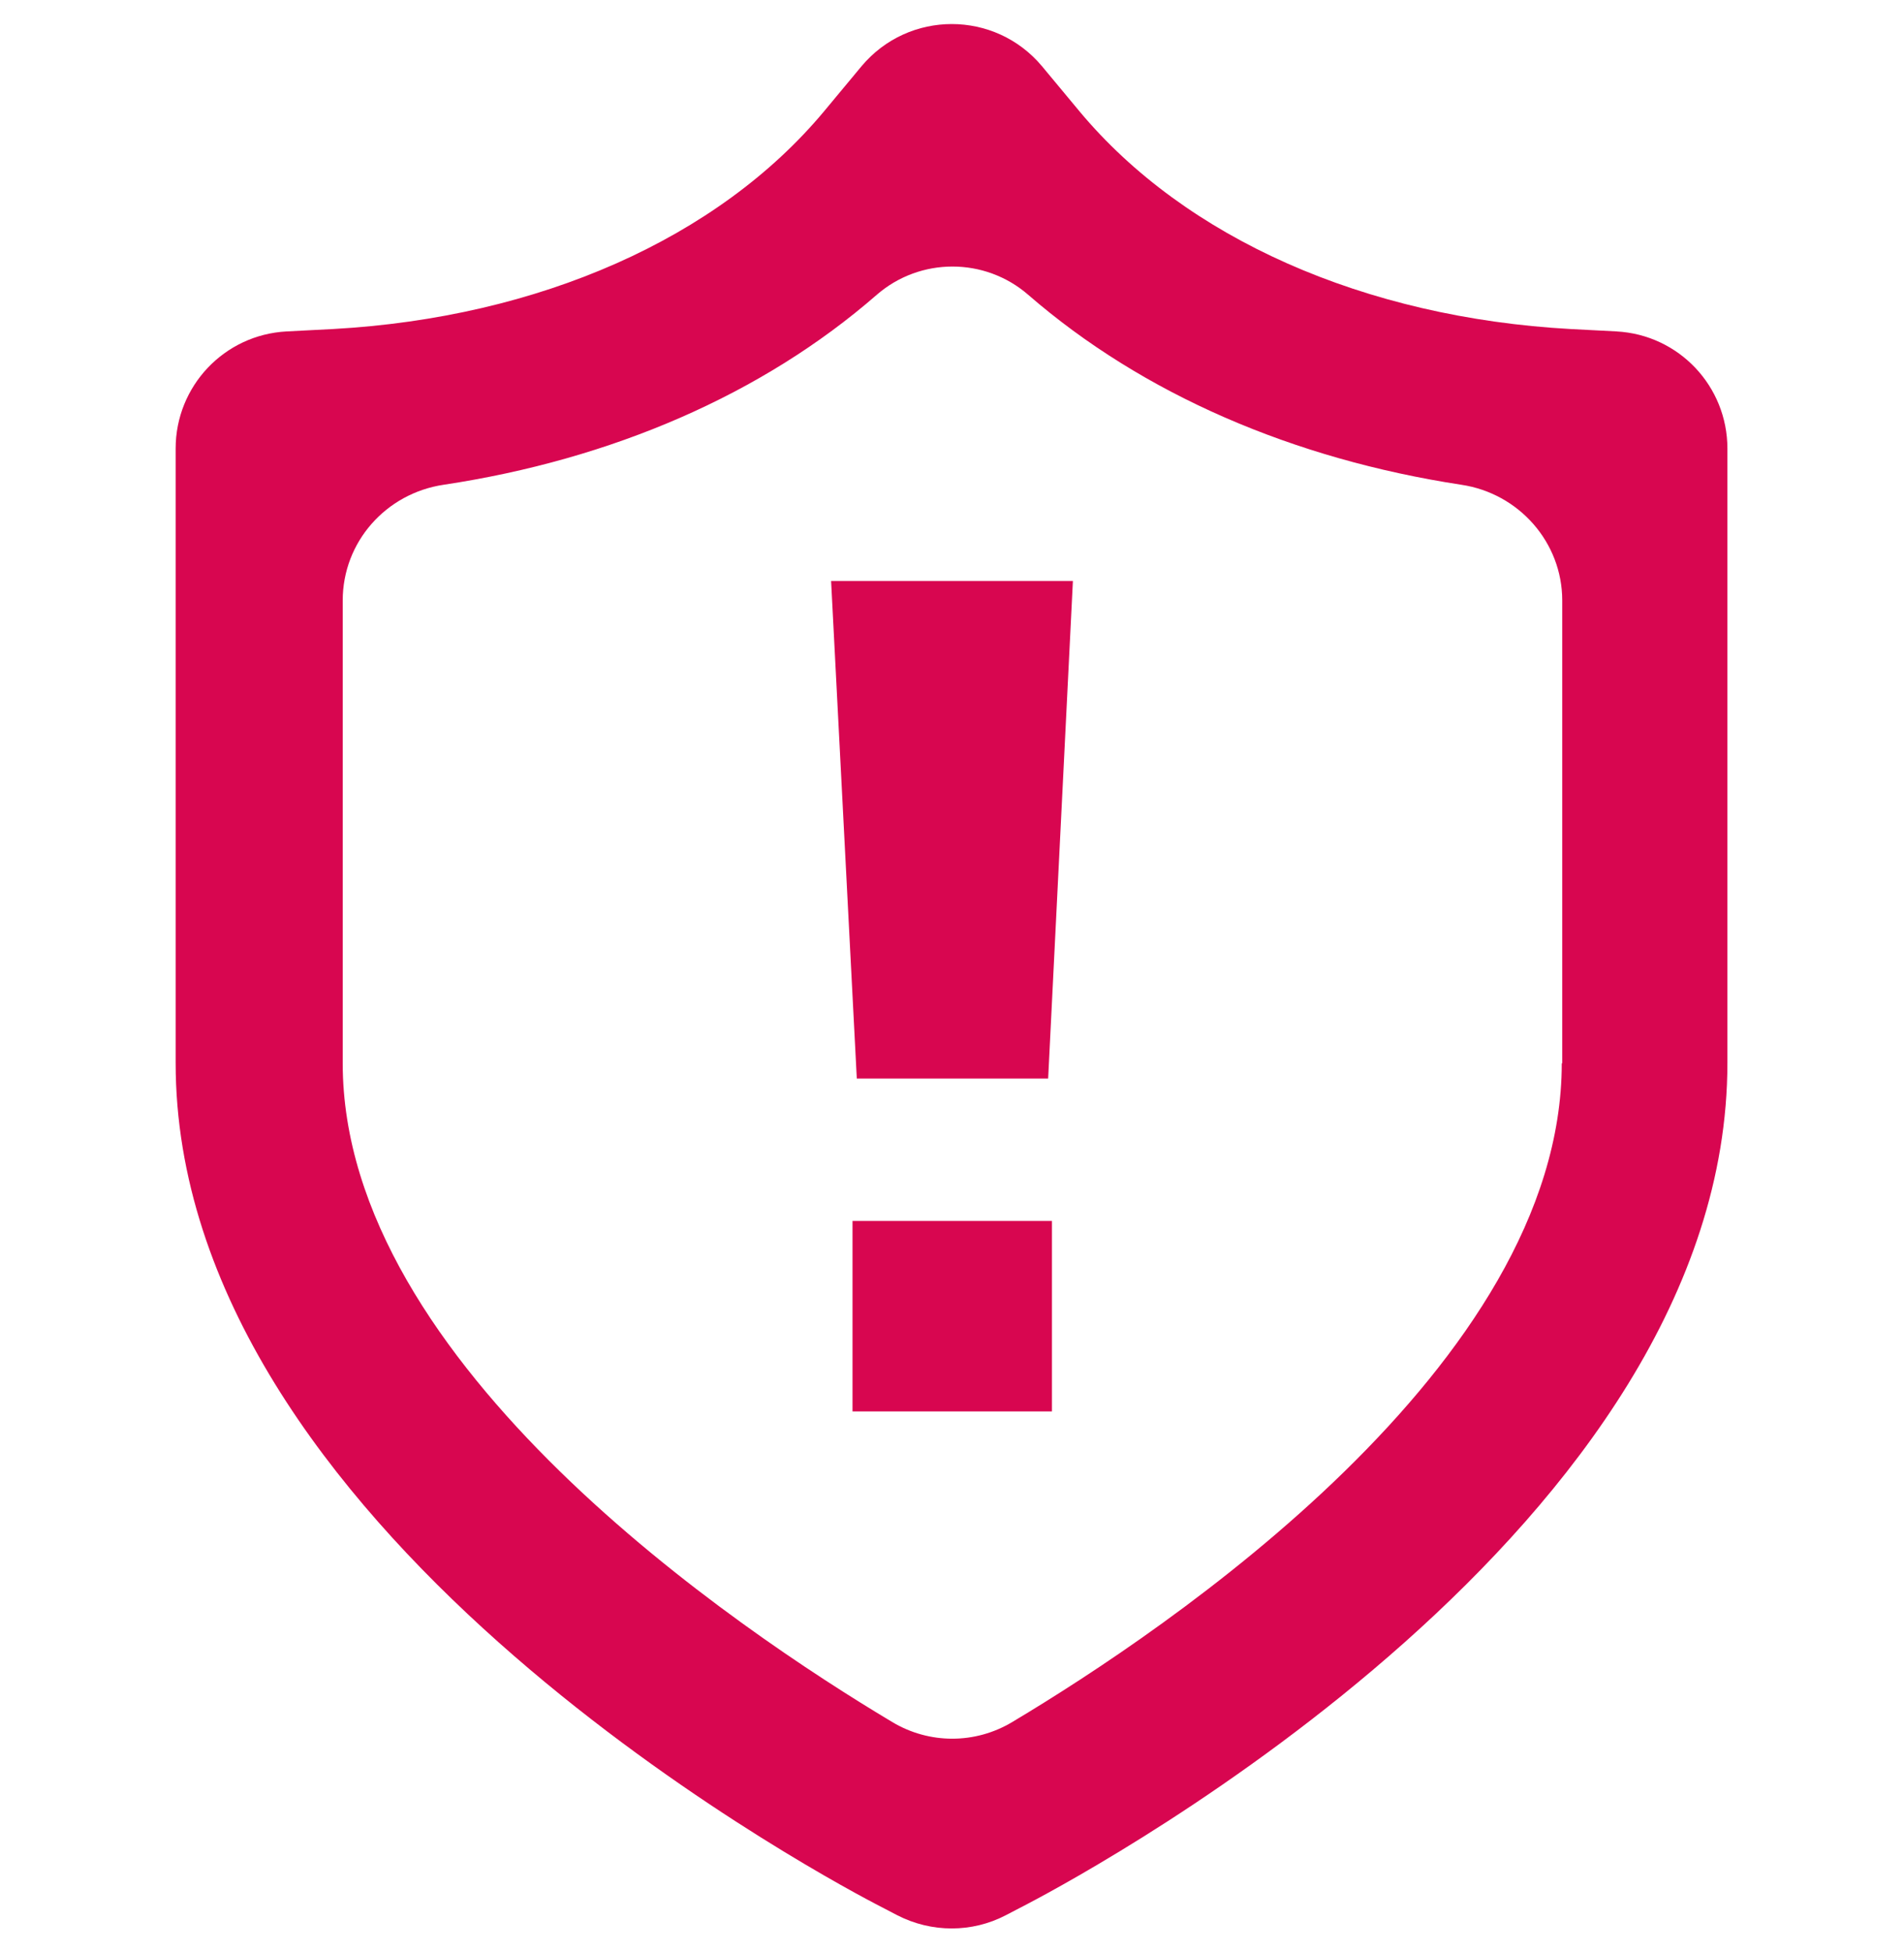
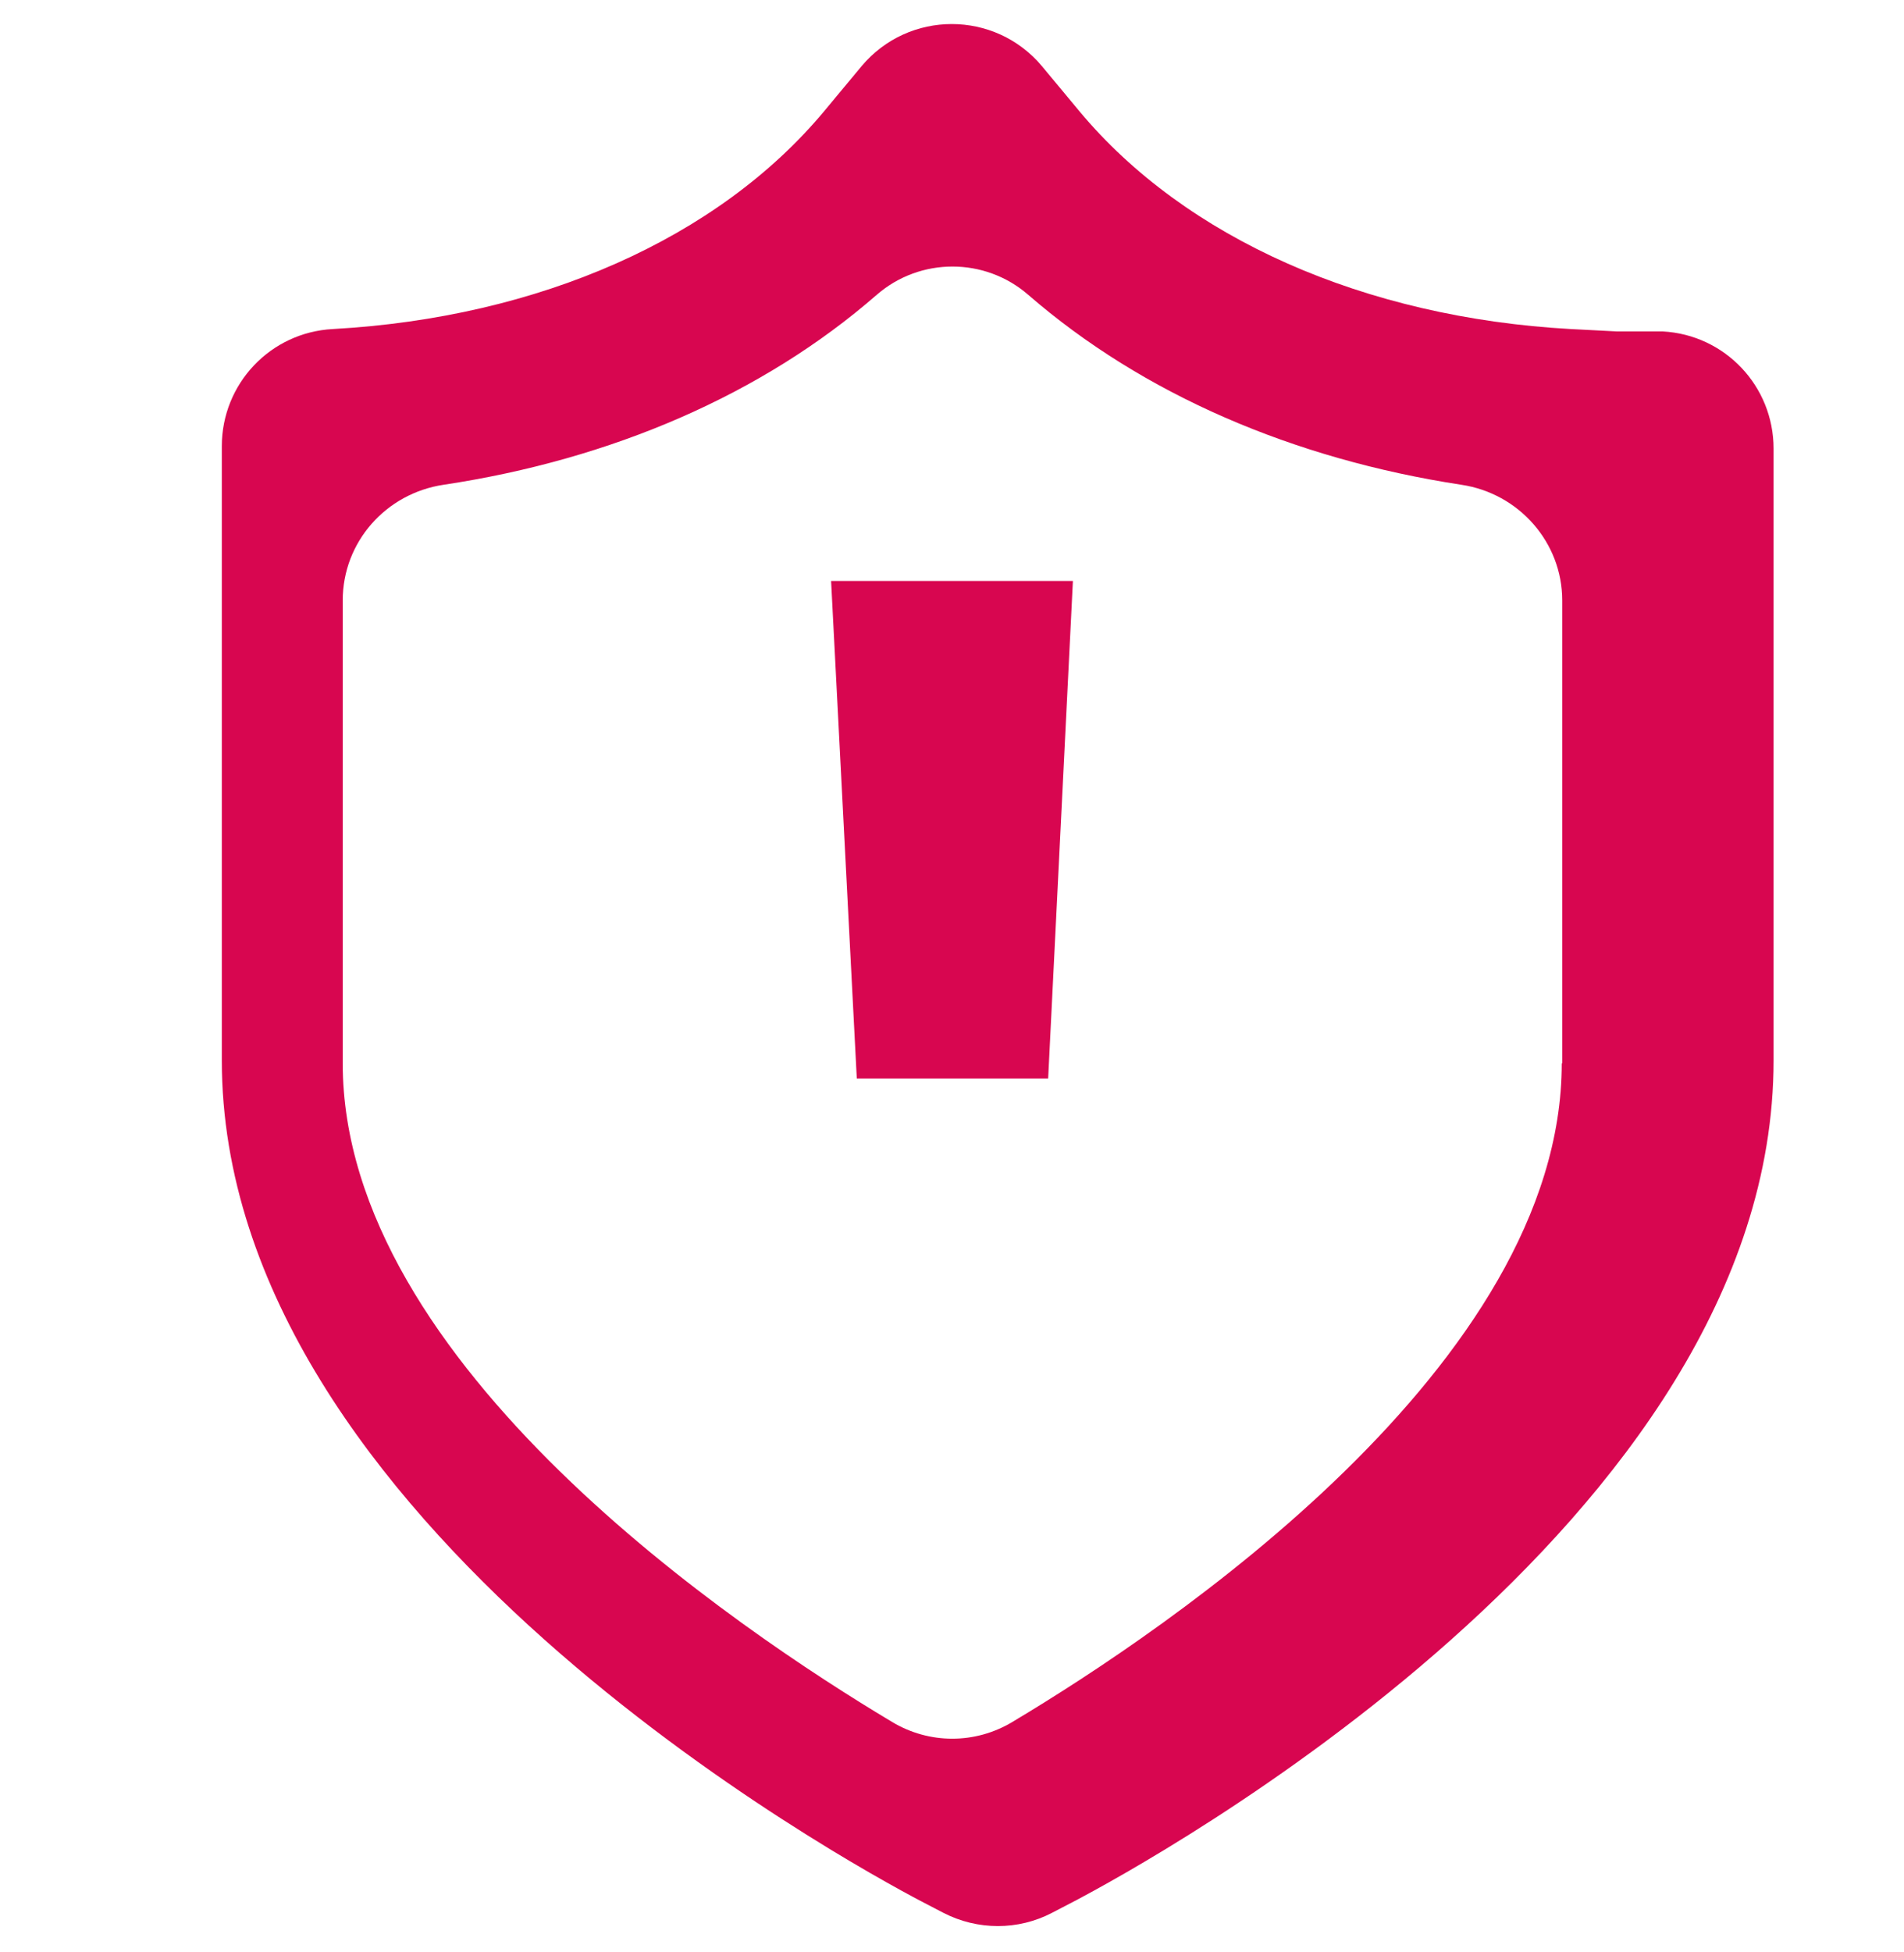
<svg xmlns="http://www.w3.org/2000/svg" id="_圖層_1" data-name="圖層 1" width="40" height="41" viewBox="0 0 40 41">
  <defs>
    <style>
      .cls-1 {
        fill: #d80650;
      }
    </style>
  </defs>
-   <path class="cls-1" d="M33.97,6.96l-.97-.05c-4.34-.24-8.1-1.91-10.32-4.57l-.79-.95c-.99-1.18-2.8-1.18-3.79,0l-.79,.95c-2.22,2.66-5.98,4.33-10.32,4.57l-.97,.05c-1.31,.07-2.33,1.15-2.33,2.46v12.9c0,9.69,13.18,16.86,14.68,17.65l.48,.25c.72,.37,1.57,.37,2.28,0l.48-.25c1.5-.79,14.68-7.95,14.68-17.65V9.42c0-1.31-1.02-2.39-2.33-2.46Zm-1.16,15.37c0,6.33-8.31,11.9-11.54,13.83-.78,.47-1.75,.47-2.53,0-3.23-1.93-11.54-7.5-11.54-13.83V12.61c0-1.23,.91-2.25,2.12-2.43,3.52-.53,6.69-1.89,9.1-3.99,.91-.79,2.27-.79,3.18,0,2.41,2.09,5.57,3.45,9.1,3.99,1.21,.18,2.12,1.21,2.12,2.43v9.72Z" />
-   <rect class="cls-1" x="17.91" y="25.64" width="4.19" height="4" />
+   <path class="cls-1" d="M33.97,6.96l-.97-.05c-4.34-.24-8.1-1.91-10.32-4.57l-.79-.95c-.99-1.18-2.8-1.18-3.79,0l-.79,.95c-2.22,2.66-5.98,4.33-10.32,4.57c-1.31,.07-2.33,1.15-2.33,2.46v12.9c0,9.69,13.18,16.86,14.68,17.65l.48,.25c.72,.37,1.57,.37,2.28,0l.48-.25c1.5-.79,14.68-7.95,14.68-17.65V9.42c0-1.31-1.02-2.39-2.33-2.46Zm-1.16,15.37c0,6.33-8.31,11.9-11.54,13.83-.78,.47-1.75,.47-2.53,0-3.23-1.93-11.54-7.5-11.54-13.83V12.61c0-1.23,.91-2.25,2.12-2.43,3.52-.53,6.69-1.89,9.1-3.99,.91-.79,2.27-.79,3.18,0,2.41,2.09,5.57,3.45,9.1,3.99,1.21,.18,2.12,1.21,2.12,2.43v9.72Z" />
  <polygon class="cls-1" points="18 22.65 22.02 22.65 22.54 12.2 17.46 12.2 18 22.65" />
</svg>